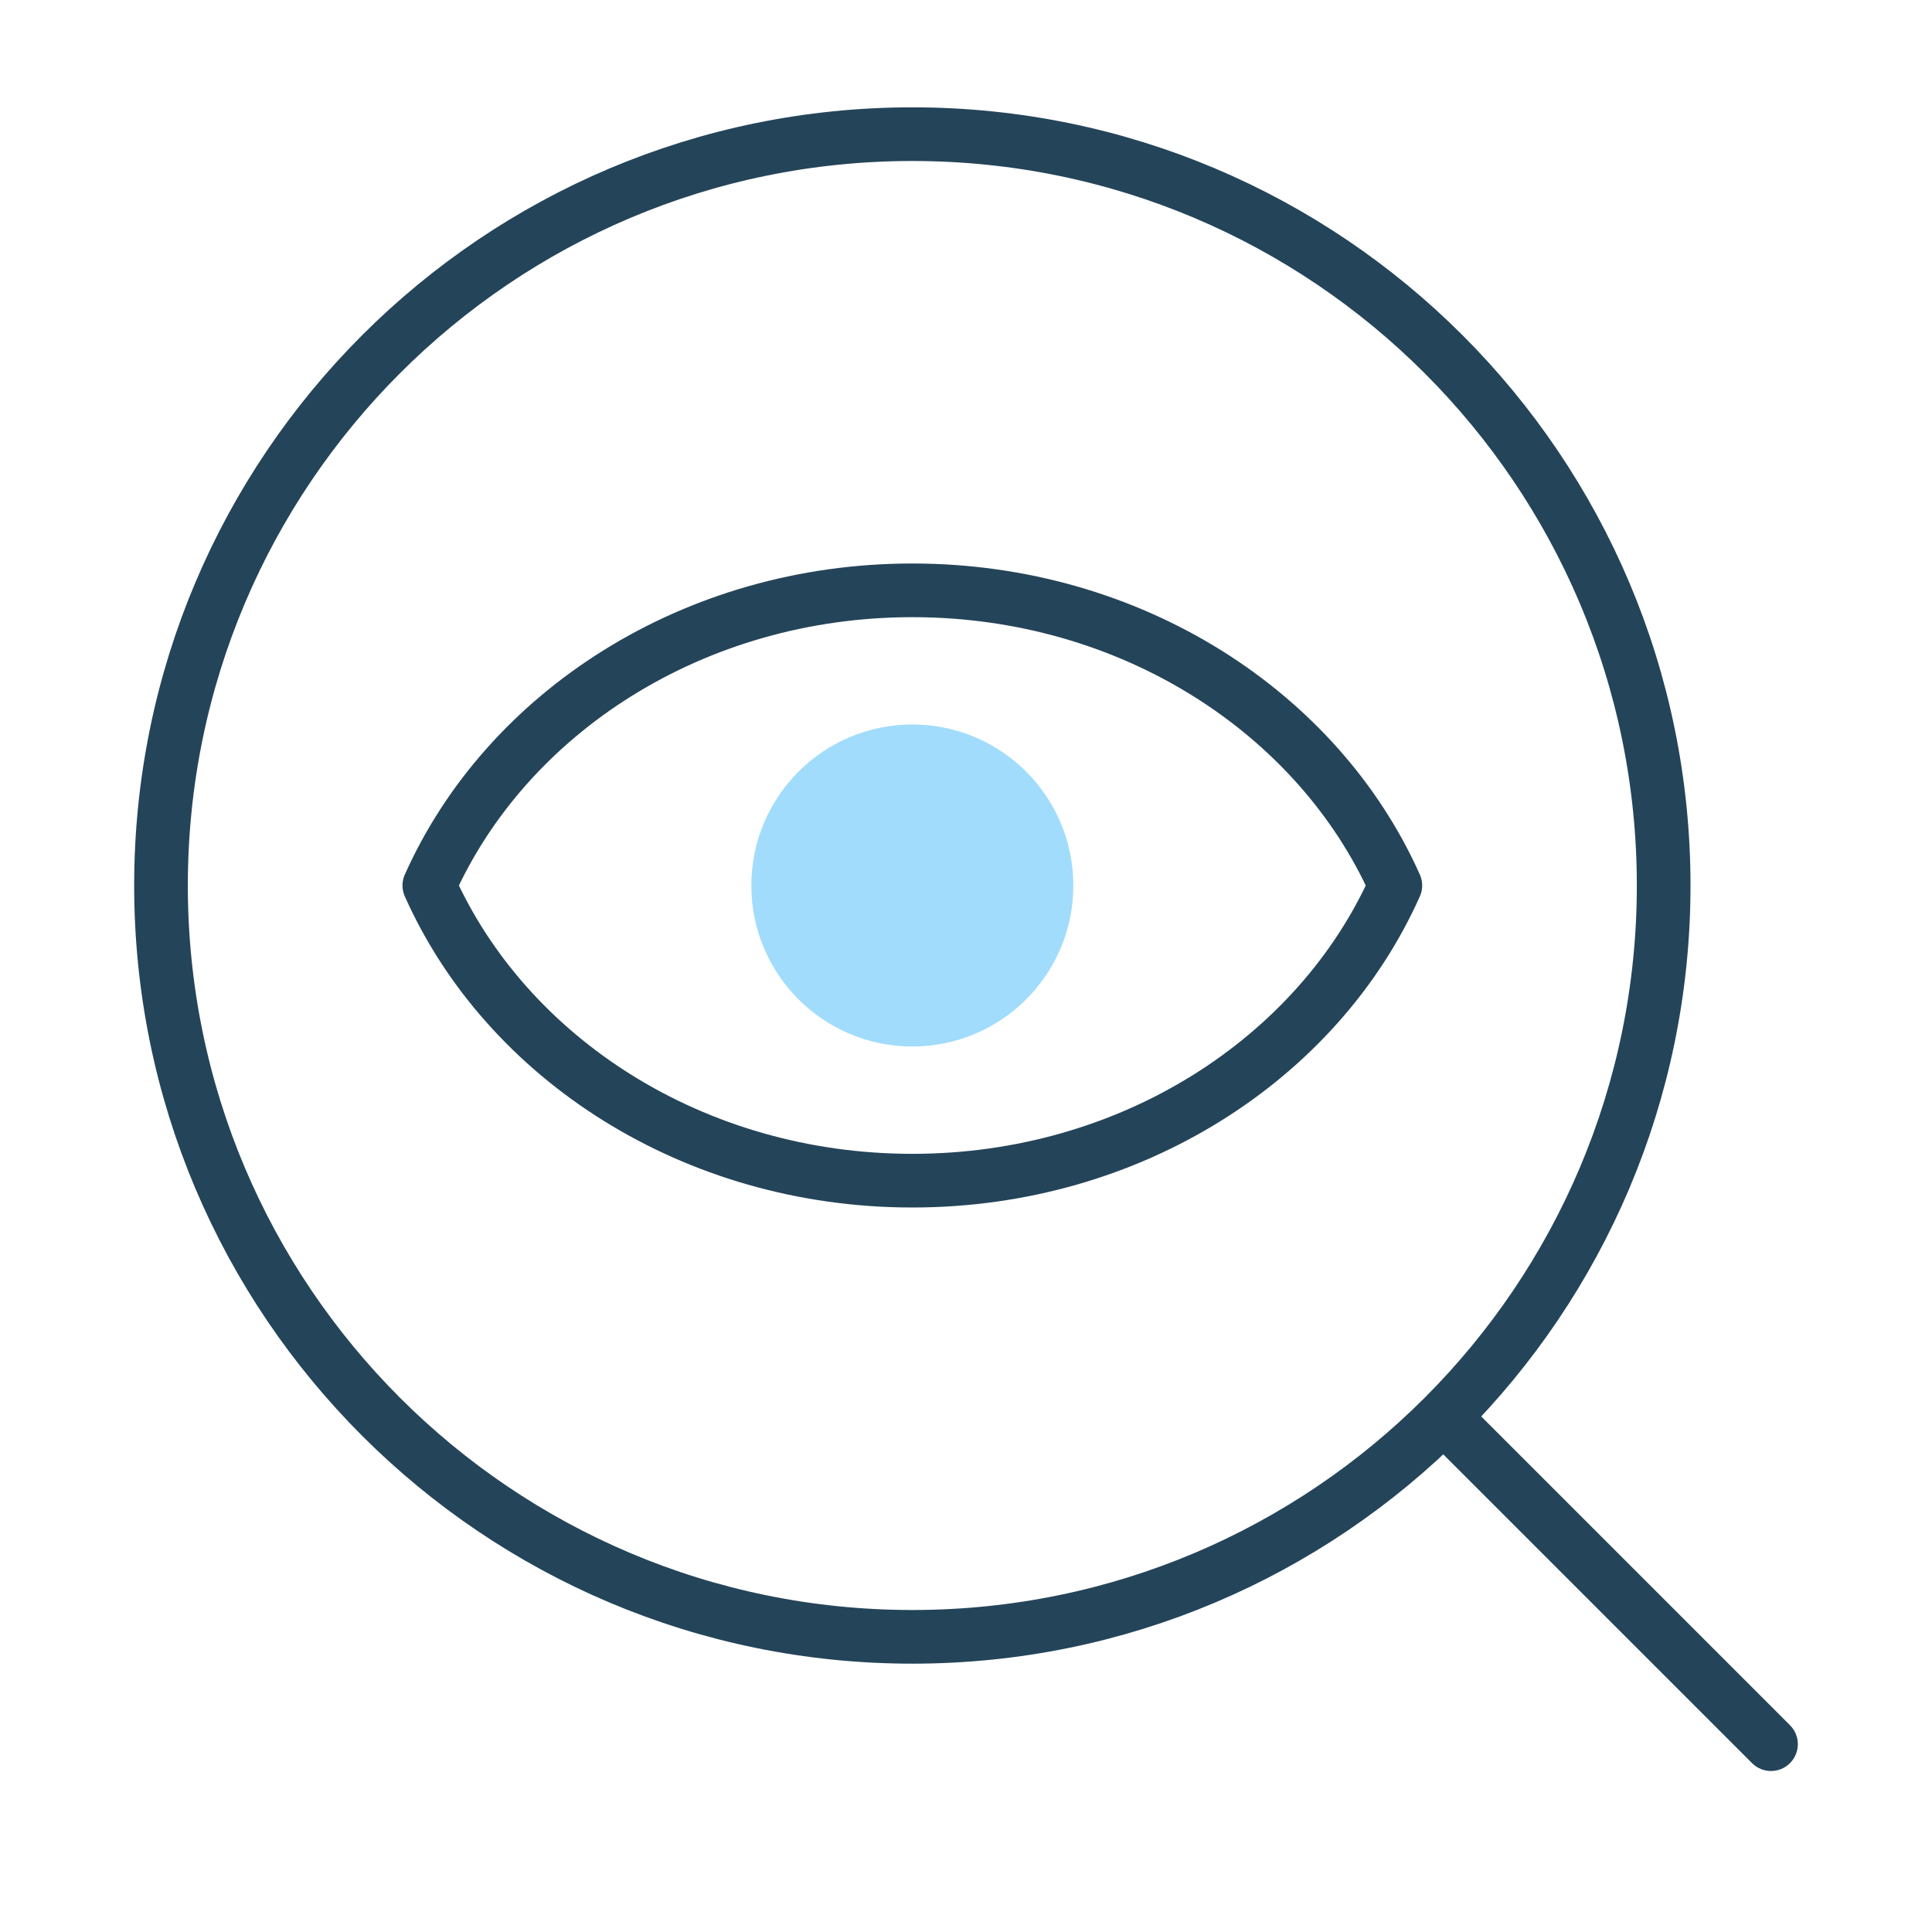
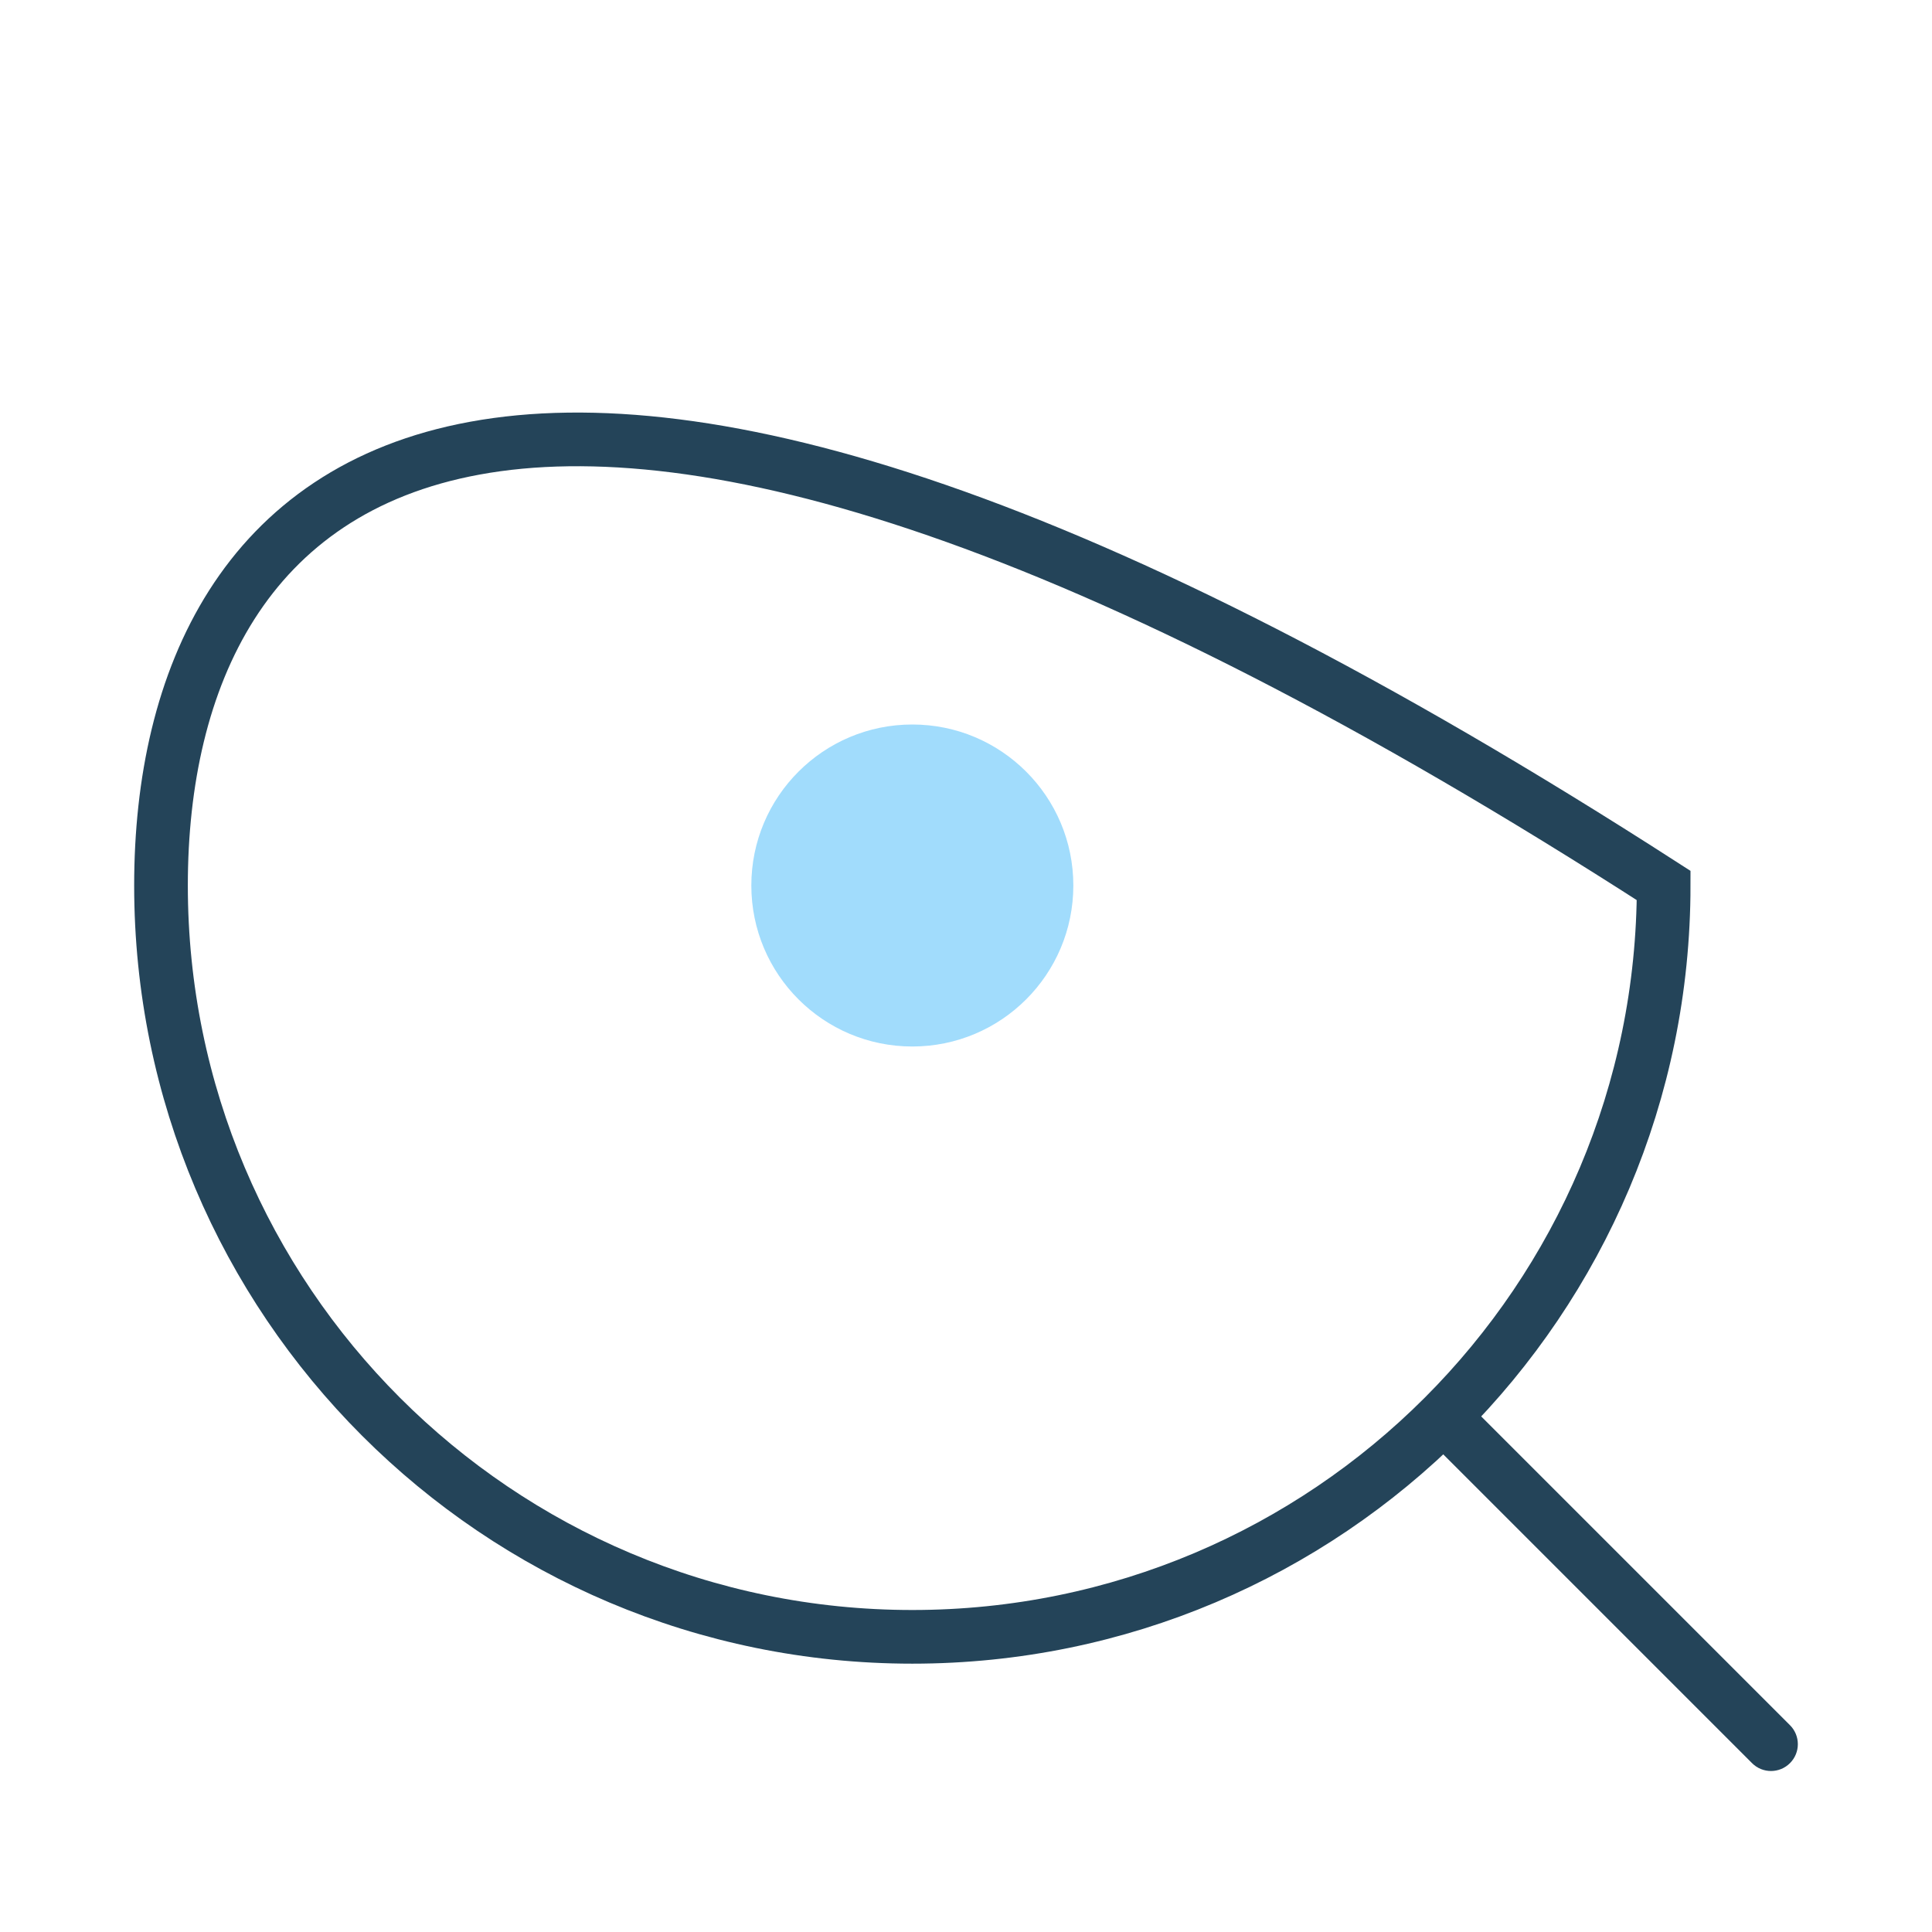
<svg xmlns="http://www.w3.org/2000/svg" width="72" height="72" viewBox="0 0 72 72" fill="none">
-   <path d="M34 61C49.464 61 62 48.464 62 33C62 17.536 49.464 5 34 5C18.536 5 6 17.536 6 33C6 48.464 18.536 61 34 61Z" stroke="#244459" stroke-width="2" stroke-miterlimit="10" />
+   <path d="M34 61C49.464 61 62 48.464 62 33C18.536 5 6 17.536 6 33C6 48.464 18.536 61 34 61Z" stroke="#244459" stroke-width="2" stroke-miterlimit="10" />
  <path d="M65.293 65.707C65.683 66.098 66.317 66.098 66.707 65.707C67.098 65.317 67.098 64.683 66.707 64.293L65.293 65.707ZM53.293 53.707L65.293 65.707L66.707 64.293L54.707 52.293L53.293 53.707Z" fill="#244459" />
-   <path d="M34 22C42.148 22 49.12 26.549 52 33C49.12 39.452 42.148 44 34 44C25.852 44 18.88 39.452 16 33C18.88 26.549 25.852 22 34 22Z" stroke="#244459" stroke-width="2" stroke-linecap="round" stroke-linejoin="round" />
  <path d="M34 39C37.314 39 40 36.314 40 33C40 29.686 37.314 27 34 27C30.686 27 28 29.686 28 33C28 36.314 30.686 39 34 39Z" fill="#A1DCFC" />
</svg>